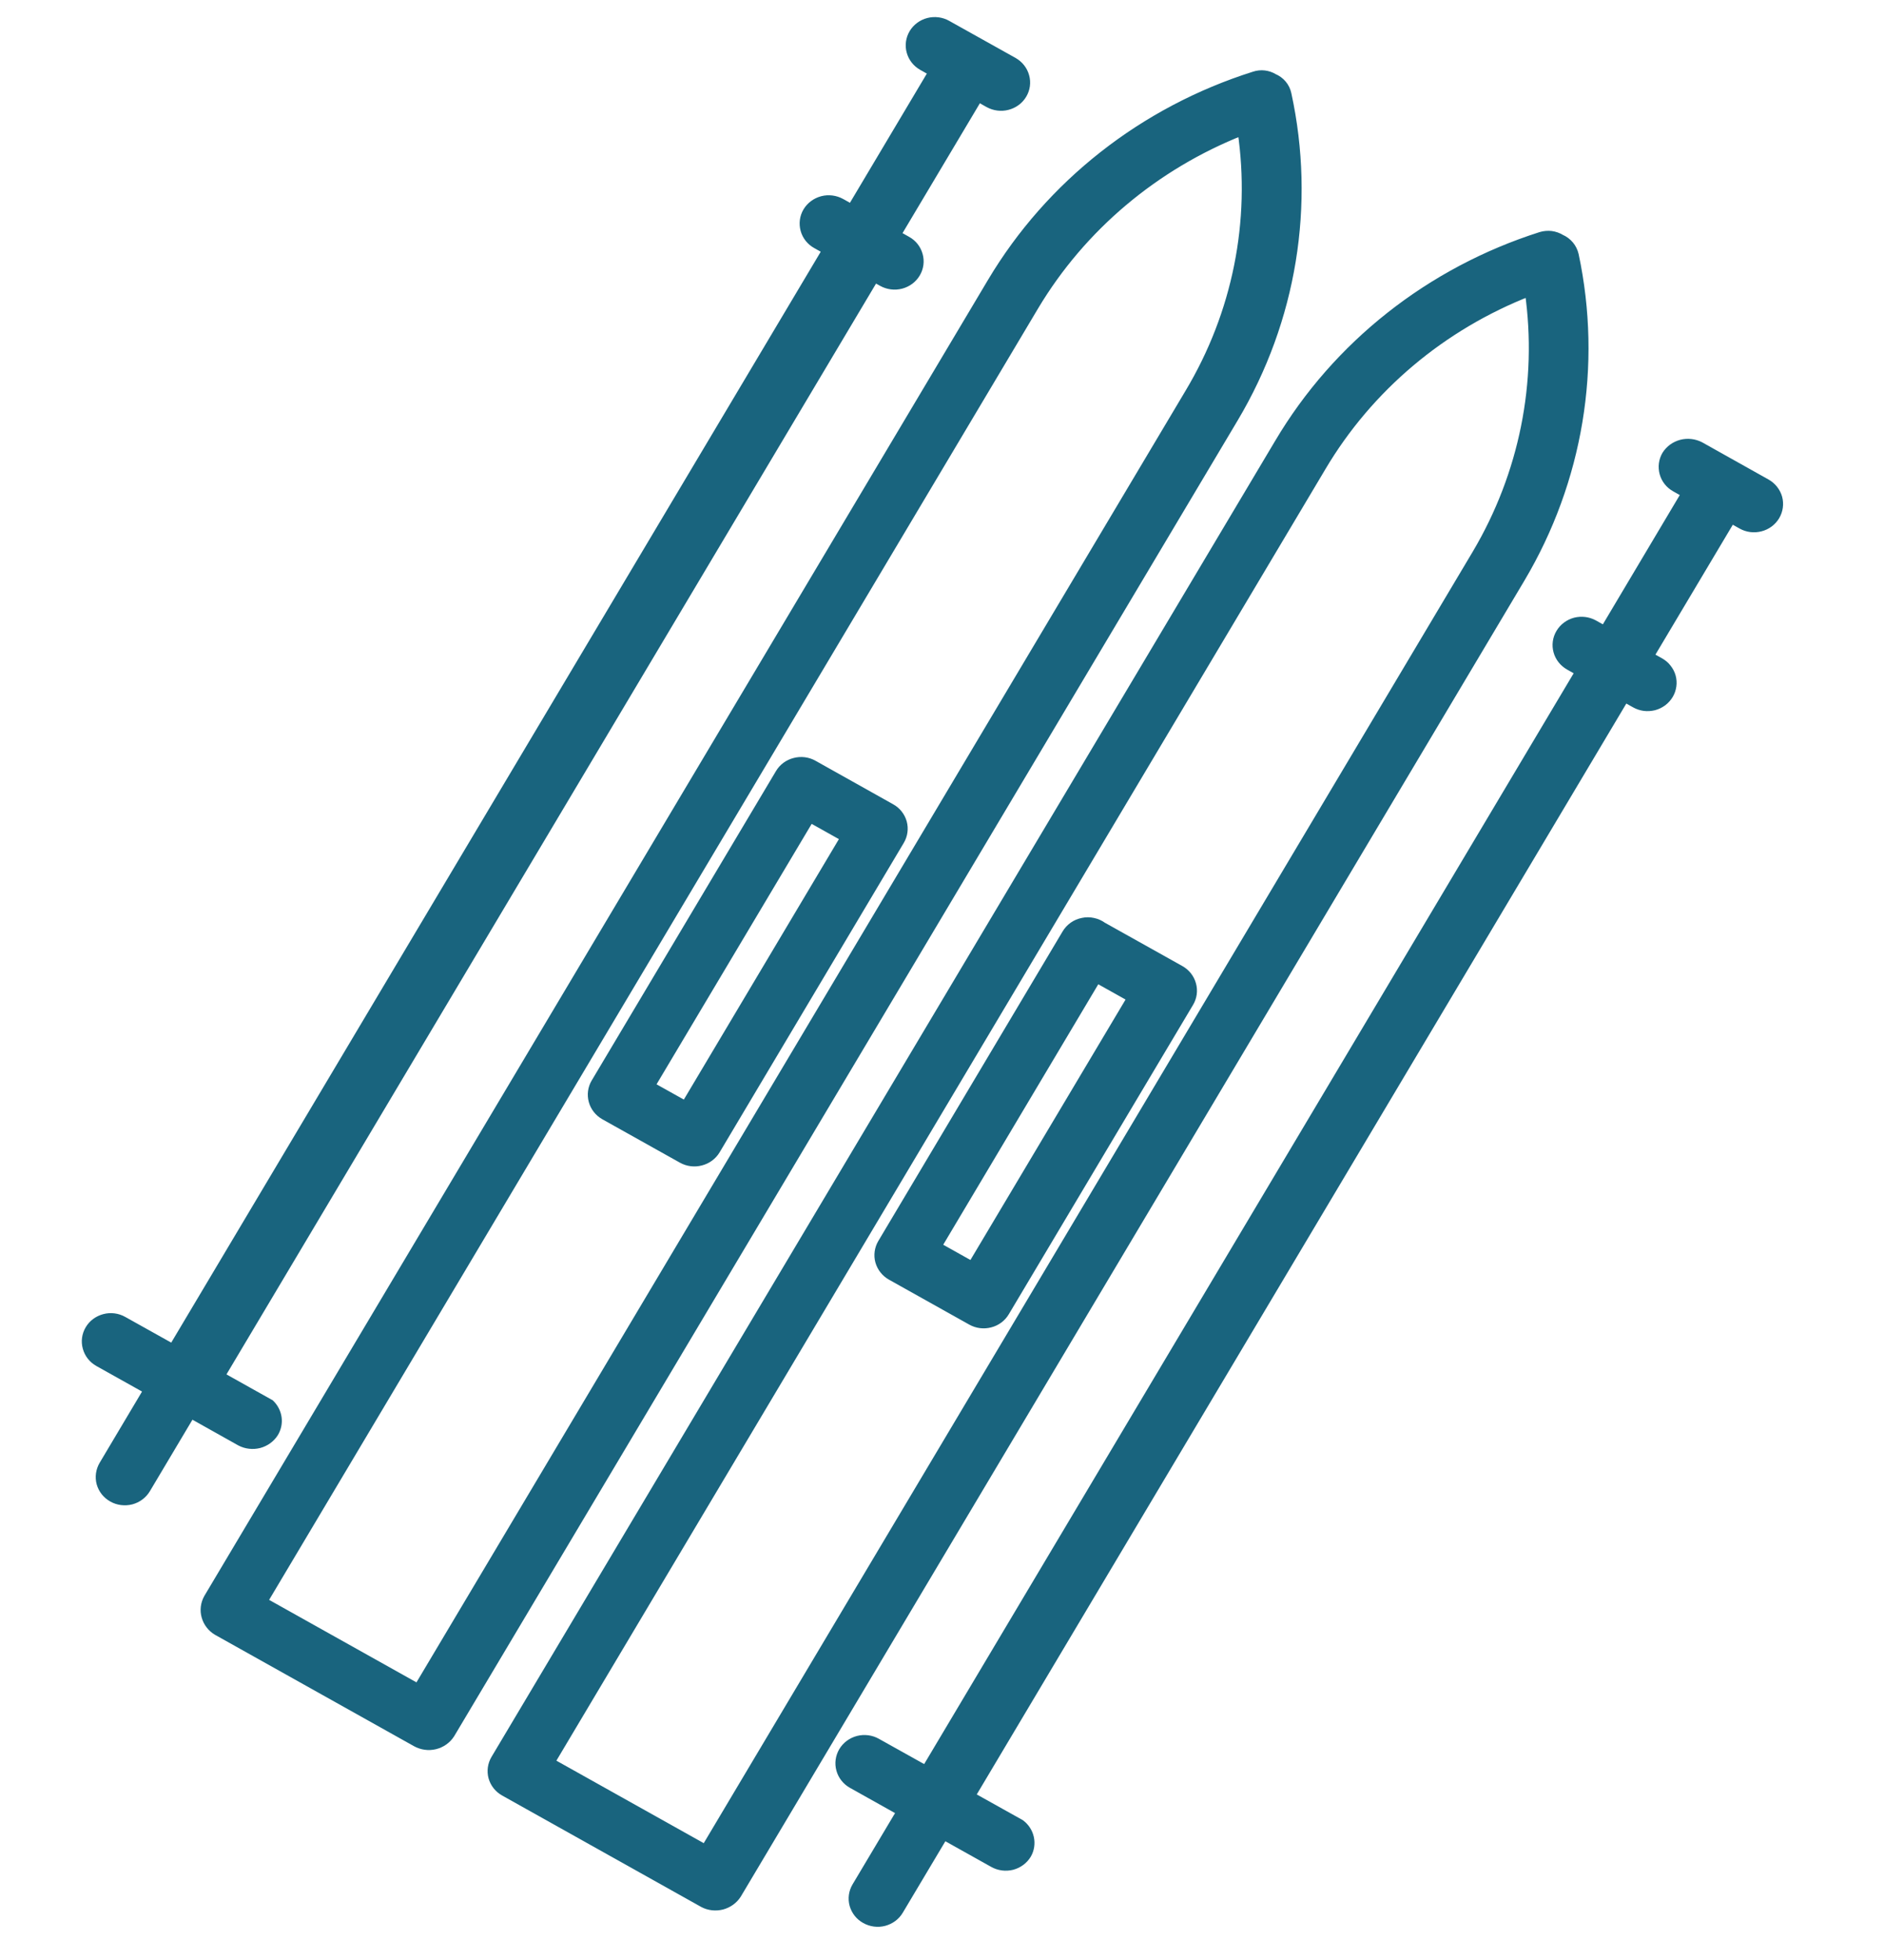
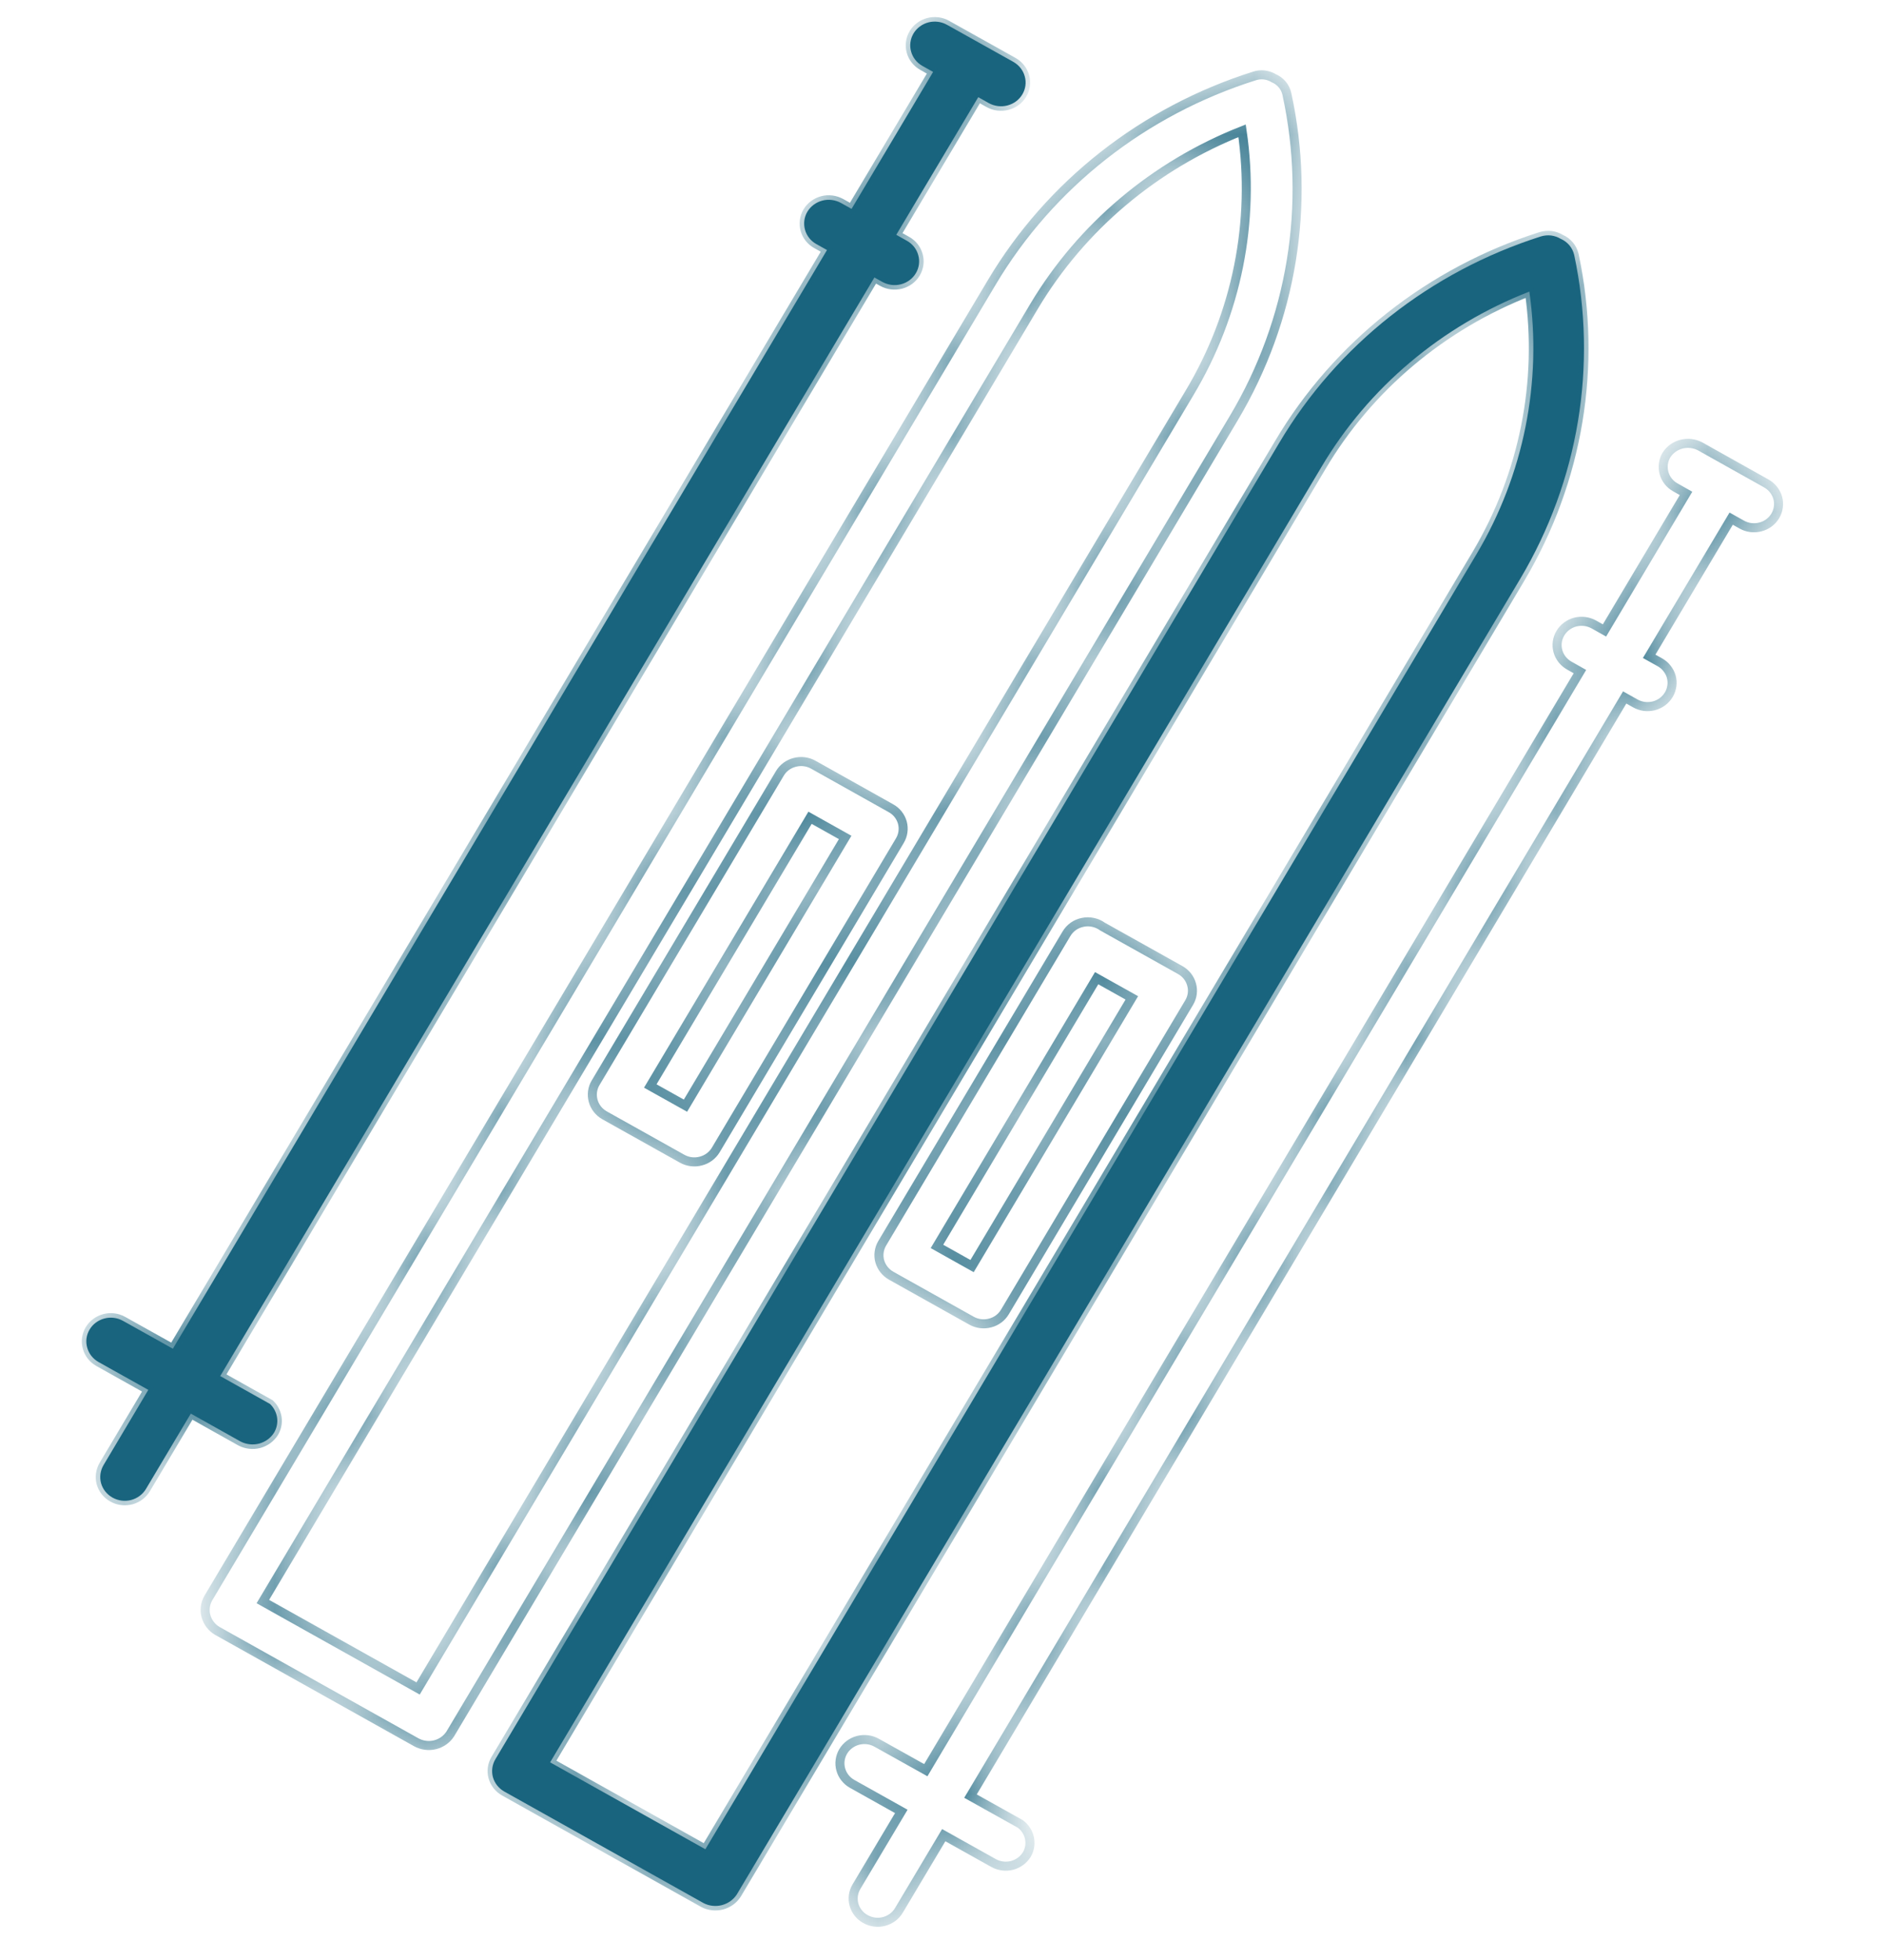
<svg xmlns="http://www.w3.org/2000/svg" width="25" height="26" viewBox="0 0 25 26" fill="none">
  <mask id="path-1-outside-1_4212_94140" maskUnits="userSpaceOnUse" x="0.146" y="-0.713" width="24" height="27" fill="black">
-     <rect fill="white" x="0.146" y="-0.713" width="24" height="27" />
    <path d="M16.899 1.036C16.861 1.013 16.819 0.999 16.775 0.994C16.732 0.989 16.687 0.994 16.645 1.008C15.175 1.472 13.934 2.447 13.161 3.745L2.762 21.203C2.722 21.276 2.711 21.361 2.734 21.441C2.756 21.521 2.809 21.59 2.881 21.633L5.522 23.111C5.598 23.153 5.687 23.166 5.772 23.145C5.856 23.124 5.929 23.073 5.975 23.001L16.374 5.543C17.146 4.245 17.396 2.715 17.077 1.249C17.067 1.202 17.046 1.158 17.015 1.121C16.984 1.084 16.944 1.055 16.899 1.036ZM5.548 22.398L3.488 21.245L13.724 4.06C14.352 3.01 15.322 2.193 16.482 1.735C16.659 2.938 16.413 4.162 15.784 5.213L5.548 22.398Z" />
    <path d="M10.348 10.26L7.903 14.364C7.86 14.436 7.849 14.522 7.871 14.603C7.893 14.684 7.948 14.753 8.022 14.795L9.052 15.371C9.127 15.413 9.216 15.424 9.299 15.402C9.382 15.381 9.454 15.328 9.497 15.256L11.941 11.151C11.984 11.079 11.996 10.993 11.974 10.912C11.951 10.831 11.897 10.762 11.822 10.721L10.792 10.144C10.718 10.102 10.629 10.091 10.546 10.113C10.462 10.134 10.391 10.187 10.348 10.26ZM10.749 10.848L11.215 11.109L9.096 14.667L8.629 14.406L10.749 10.848Z" />
    <path d="M20.711 3.169C20.672 3.145 20.628 3.13 20.583 3.124C20.538 3.119 20.492 3.123 20.448 3.136C18.98 3.603 17.742 4.58 16.973 5.878L6.574 23.336C6.531 23.408 6.519 23.494 6.541 23.575C6.564 23.656 6.618 23.724 6.693 23.766L9.334 25.244C9.409 25.284 9.497 25.293 9.58 25.272C9.662 25.25 9.733 25.199 9.778 25.129L20.177 7.671C20.947 6.374 21.201 4.848 20.889 3.382C20.878 3.336 20.857 3.292 20.826 3.255C20.795 3.218 20.755 3.188 20.711 3.169ZM9.36 24.531L7.3 23.378L17.536 6.193C18.16 5.14 19.131 4.321 20.294 3.868C20.465 5.071 20.219 6.294 19.596 7.346L9.36 24.531Z" />
    <path d="M14.151 12.388L11.707 16.492C11.664 16.564 11.652 16.651 11.674 16.731C11.697 16.812 11.751 16.881 11.826 16.923L12.891 17.519C12.966 17.561 13.054 17.572 13.138 17.55C13.221 17.529 13.292 17.476 13.335 17.403L15.78 13.299C15.823 13.227 15.835 13.141 15.812 13.06C15.79 12.979 15.736 12.91 15.661 12.868L14.631 12.292C14.594 12.265 14.552 12.246 14.506 12.236C14.461 12.226 14.414 12.225 14.369 12.235C14.323 12.244 14.28 12.262 14.243 12.288C14.205 12.315 14.174 12.349 14.151 12.388ZM14.552 12.976L15.019 13.237L12.899 16.795L12.433 16.534L14.552 12.976Z" />
    <path d="M13.539 24.195L12.878 23.826L21.559 9.252L21.7 9.331C21.737 9.352 21.778 9.365 21.82 9.371C21.862 9.376 21.905 9.373 21.947 9.363C21.988 9.352 22.027 9.333 22.061 9.308C22.094 9.283 22.123 9.251 22.144 9.216C22.166 9.18 22.179 9.14 22.185 9.099C22.191 9.058 22.188 9.016 22.177 8.976C22.166 8.936 22.146 8.899 22.12 8.866C22.095 8.833 22.062 8.806 22.025 8.785L21.884 8.706L22.972 6.88L23.113 6.959C23.188 7.001 23.276 7.012 23.36 6.99C23.443 6.969 23.514 6.916 23.557 6.844C23.6 6.771 23.612 6.685 23.59 6.604C23.567 6.524 23.513 6.455 23.438 6.413L22.558 5.92C22.482 5.881 22.395 5.871 22.312 5.892C22.229 5.914 22.158 5.965 22.113 6.036C22.07 6.108 22.059 6.194 22.081 6.275C22.103 6.356 22.158 6.425 22.233 6.466L22.373 6.545L21.291 8.363L21.15 8.284C21.075 8.242 20.986 8.231 20.903 8.252C20.82 8.274 20.749 8.327 20.706 8.399C20.662 8.472 20.651 8.558 20.673 8.638C20.695 8.719 20.75 8.788 20.825 8.83L20.965 8.909L12.285 23.482L11.633 23.118C11.559 23.076 11.47 23.065 11.387 23.086C11.303 23.108 11.232 23.161 11.189 23.233C11.146 23.306 11.134 23.392 11.157 23.473C11.179 23.553 11.233 23.622 11.308 23.664L11.96 24.029L11.365 25.027C11.322 25.099 11.31 25.185 11.332 25.266C11.355 25.347 11.409 25.416 11.484 25.457C11.559 25.499 11.648 25.511 11.731 25.489C11.814 25.467 11.885 25.415 11.928 25.342L12.523 24.344L13.183 24.713C13.258 24.755 13.347 24.766 13.43 24.745C13.513 24.723 13.584 24.67 13.627 24.598C13.665 24.532 13.676 24.454 13.66 24.381C13.644 24.307 13.601 24.241 13.539 24.195Z" />
    <path d="M3.583 18.624L2.922 18.254L11.603 3.681L11.709 3.74C11.783 3.781 11.872 3.793 11.956 3.771C12.039 3.749 12.11 3.697 12.153 3.624C12.196 3.552 12.208 3.466 12.185 3.385C12.163 3.304 12.109 3.235 12.034 3.194L11.893 3.115L12.981 1.289L13.121 1.368C13.196 1.409 13.285 1.421 13.368 1.399C13.452 1.377 13.523 1.325 13.566 1.252C13.609 1.18 13.621 1.094 13.598 1.013C13.576 0.932 13.521 0.863 13.447 0.821L12.566 0.329C12.492 0.287 12.403 0.276 12.32 0.297C12.236 0.319 12.165 0.372 12.122 0.444C12.079 0.517 12.067 0.603 12.09 0.684C12.112 0.764 12.166 0.833 12.241 0.875L12.382 0.954L11.3 2.771L11.159 2.692C11.084 2.651 10.995 2.639 10.912 2.661C10.829 2.683 10.758 2.735 10.714 2.808C10.671 2.88 10.66 2.966 10.682 3.047C10.704 3.128 10.759 3.197 10.833 3.238L10.974 3.317L2.294 17.891L1.633 17.522C1.559 17.48 1.47 17.468 1.387 17.49C1.303 17.512 1.232 17.564 1.189 17.637C1.146 17.709 1.134 17.795 1.157 17.876C1.179 17.957 1.233 18.026 1.308 18.068L1.968 18.437L1.374 19.435C1.331 19.508 1.319 19.594 1.341 19.675C1.364 19.756 1.418 19.824 1.493 19.866C1.567 19.908 1.656 19.919 1.74 19.898C1.823 19.876 1.894 19.823 1.937 19.751L2.532 18.752L3.192 19.122C3.267 19.161 3.355 19.171 3.438 19.15C3.52 19.128 3.591 19.077 3.636 19.006C3.672 18.946 3.687 18.875 3.677 18.806C3.667 18.737 3.634 18.673 3.583 18.624Z" />
  </mask>
-   <path d="M16.899 1.036C16.861 1.013 16.819 0.999 16.775 0.994C16.732 0.989 16.687 0.994 16.645 1.008C15.175 1.472 13.934 2.447 13.161 3.745L2.762 21.203C2.722 21.276 2.711 21.361 2.734 21.441C2.756 21.521 2.809 21.59 2.881 21.633L5.522 23.111C5.598 23.153 5.687 23.166 5.772 23.145C5.856 23.124 5.929 23.073 5.975 23.001L16.374 5.543C17.146 4.245 17.396 2.715 17.077 1.249C17.067 1.202 17.046 1.158 17.015 1.121C16.984 1.084 16.944 1.055 16.899 1.036ZM5.548 22.398L3.488 21.245L13.724 4.06C14.352 3.01 15.322 2.193 16.482 1.735C16.659 2.938 16.413 4.162 15.784 5.213L5.548 22.398Z" fill="#19647E" />
-   <path d="M10.348 10.26L7.903 14.364C7.86 14.436 7.849 14.522 7.871 14.603C7.893 14.684 7.948 14.753 8.022 14.795L9.052 15.371C9.127 15.413 9.216 15.424 9.299 15.402C9.382 15.381 9.454 15.328 9.497 15.256L11.941 11.151C11.984 11.079 11.996 10.993 11.974 10.912C11.951 10.831 11.897 10.762 11.822 10.721L10.792 10.144C10.718 10.102 10.629 10.091 10.546 10.113C10.462 10.134 10.391 10.187 10.348 10.26ZM10.749 10.848L11.215 11.109L9.096 14.667L8.629 14.406L10.749 10.848Z" fill="#19647E" />
  <path d="M20.711 3.169C20.672 3.145 20.628 3.13 20.583 3.124C20.538 3.119 20.492 3.123 20.448 3.136C18.98 3.603 17.742 4.58 16.973 5.878L6.574 23.336C6.531 23.408 6.519 23.494 6.541 23.575C6.564 23.656 6.618 23.724 6.693 23.766L9.334 25.244C9.409 25.284 9.497 25.293 9.58 25.272C9.662 25.25 9.733 25.199 9.778 25.129L20.177 7.671C20.947 6.374 21.201 4.848 20.889 3.382C20.878 3.336 20.857 3.292 20.826 3.255C20.795 3.218 20.755 3.188 20.711 3.169ZM9.36 24.531L7.3 23.378L17.536 6.193C18.16 5.14 19.131 4.321 20.294 3.868C20.465 5.071 20.219 6.294 19.596 7.346L9.36 24.531Z" fill="#19647E" />
-   <path d="M14.151 12.388L11.707 16.492C11.664 16.564 11.652 16.651 11.674 16.731C11.697 16.812 11.751 16.881 11.826 16.923L12.891 17.519C12.966 17.561 13.054 17.572 13.138 17.55C13.221 17.529 13.292 17.476 13.335 17.403L15.78 13.299C15.823 13.227 15.835 13.141 15.812 13.06C15.79 12.979 15.736 12.91 15.661 12.868L14.631 12.292C14.594 12.265 14.552 12.246 14.506 12.236C14.461 12.226 14.414 12.225 14.369 12.235C14.323 12.244 14.28 12.262 14.243 12.288C14.205 12.315 14.174 12.349 14.151 12.388ZM14.552 12.976L15.019 13.237L12.899 16.795L12.433 16.534L14.552 12.976Z" fill="#19647E" />
-   <path d="M13.539 24.195L12.878 23.826L21.559 9.252L21.7 9.331C21.737 9.352 21.778 9.365 21.82 9.371C21.862 9.376 21.905 9.373 21.947 9.363C21.988 9.352 22.027 9.333 22.061 9.308C22.094 9.283 22.123 9.251 22.144 9.216C22.166 9.18 22.179 9.14 22.185 9.099C22.191 9.058 22.188 9.016 22.177 8.976C22.166 8.936 22.146 8.899 22.12 8.866C22.095 8.833 22.062 8.806 22.025 8.785L21.884 8.706L22.972 6.88L23.113 6.959C23.188 7.001 23.276 7.012 23.36 6.99C23.443 6.969 23.514 6.916 23.557 6.844C23.6 6.771 23.612 6.685 23.59 6.604C23.567 6.524 23.513 6.455 23.438 6.413L22.558 5.92C22.482 5.881 22.395 5.871 22.312 5.892C22.229 5.914 22.158 5.965 22.113 6.036C22.07 6.108 22.059 6.194 22.081 6.275C22.103 6.356 22.158 6.425 22.233 6.466L22.373 6.545L21.291 8.363L21.15 8.284C21.075 8.242 20.986 8.231 20.903 8.252C20.82 8.274 20.749 8.327 20.706 8.399C20.662 8.472 20.651 8.558 20.673 8.638C20.695 8.719 20.75 8.788 20.825 8.83L20.965 8.909L12.285 23.482L11.633 23.118C11.559 23.076 11.47 23.065 11.387 23.086C11.303 23.108 11.232 23.161 11.189 23.233C11.146 23.306 11.134 23.392 11.157 23.473C11.179 23.553 11.233 23.622 11.308 23.664L11.96 24.029L11.365 25.027C11.322 25.099 11.31 25.185 11.332 25.266C11.355 25.347 11.409 25.416 11.484 25.457C11.559 25.499 11.648 25.511 11.731 25.489C11.814 25.467 11.885 25.415 11.928 25.342L12.523 24.344L13.183 24.713C13.258 24.755 13.347 24.766 13.43 24.745C13.513 24.723 13.584 24.67 13.627 24.598C13.665 24.532 13.676 24.454 13.66 24.381C13.644 24.307 13.601 24.241 13.539 24.195Z" fill="#19647E" />
  <path d="M3.583 18.624L2.922 18.254L11.603 3.681L11.709 3.74C11.783 3.781 11.872 3.793 11.956 3.771C12.039 3.749 12.11 3.697 12.153 3.624C12.196 3.552 12.208 3.466 12.185 3.385C12.163 3.304 12.109 3.235 12.034 3.194L11.893 3.115L12.981 1.289L13.121 1.368C13.196 1.409 13.285 1.421 13.368 1.399C13.452 1.377 13.523 1.325 13.566 1.252C13.609 1.18 13.621 1.094 13.598 1.013C13.576 0.932 13.521 0.863 13.447 0.821L12.566 0.329C12.492 0.287 12.403 0.276 12.32 0.297C12.236 0.319 12.165 0.372 12.122 0.444C12.079 0.517 12.067 0.603 12.09 0.684C12.112 0.764 12.166 0.833 12.241 0.875L12.382 0.954L11.3 2.771L11.159 2.692C11.084 2.651 10.995 2.639 10.912 2.661C10.829 2.683 10.758 2.735 10.714 2.808C10.671 2.88 10.66 2.966 10.682 3.047C10.704 3.128 10.759 3.197 10.833 3.238L10.974 3.317L2.294 17.891L1.633 17.522C1.559 17.48 1.47 17.468 1.387 17.49C1.303 17.512 1.232 17.564 1.189 17.637C1.146 17.709 1.134 17.795 1.157 17.876C1.179 17.957 1.233 18.026 1.308 18.068L1.968 18.437L1.374 19.435C1.331 19.508 1.319 19.594 1.341 19.675C1.364 19.756 1.418 19.824 1.493 19.866C1.567 19.908 1.656 19.919 1.74 19.898C1.823 19.876 1.894 19.823 1.937 19.751L2.532 18.752L3.192 19.122C3.267 19.161 3.355 19.171 3.438 19.15C3.52 19.128 3.591 19.077 3.636 19.006C3.672 18.946 3.687 18.875 3.677 18.806C3.667 18.737 3.634 18.673 3.583 18.624Z" fill="#19647E" />
  <path d="M16.899 1.036C16.861 1.013 16.819 0.999 16.775 0.994C16.732 0.989 16.687 0.994 16.645 1.008C15.175 1.472 13.934 2.447 13.161 3.745L2.762 21.203C2.722 21.276 2.711 21.361 2.734 21.441C2.756 21.521 2.809 21.59 2.881 21.633L5.522 23.111C5.598 23.153 5.687 23.166 5.772 23.145C5.856 23.124 5.929 23.073 5.975 23.001L16.374 5.543C17.146 4.245 17.396 2.715 17.077 1.249C17.067 1.202 17.046 1.158 17.015 1.121C16.984 1.084 16.944 1.055 16.899 1.036ZM5.548 22.398L3.488 21.245L13.724 4.06C14.352 3.01 15.322 2.193 16.482 1.735C16.659 2.938 16.413 4.162 15.784 5.213L5.548 22.398Z" stroke="#19647E" stroke-width="0.12" mask="url(#path-1-outside-1_4212_94140)" />
  <path d="M10.348 10.26L7.903 14.364C7.86 14.436 7.849 14.522 7.871 14.603C7.893 14.684 7.948 14.753 8.022 14.795L9.052 15.371C9.127 15.413 9.216 15.424 9.299 15.402C9.382 15.381 9.454 15.328 9.497 15.256L11.941 11.151C11.984 11.079 11.996 10.993 11.974 10.912C11.951 10.831 11.897 10.762 11.822 10.721L10.792 10.144C10.718 10.102 10.629 10.091 10.546 10.113C10.462 10.134 10.391 10.187 10.348 10.26ZM10.749 10.848L11.215 11.109L9.096 14.667L8.629 14.406L10.749 10.848Z" stroke="#19647E" stroke-width="0.12" mask="url(#path-1-outside-1_4212_94140)" />
  <path d="M20.711 3.169C20.672 3.145 20.628 3.13 20.583 3.124C20.538 3.119 20.492 3.123 20.448 3.136C18.98 3.603 17.742 4.58 16.973 5.878L6.574 23.336C6.531 23.408 6.519 23.494 6.541 23.575C6.564 23.656 6.618 23.724 6.693 23.766L9.334 25.244C9.409 25.284 9.497 25.293 9.58 25.272C9.662 25.25 9.733 25.199 9.778 25.129L20.177 7.671C20.947 6.374 21.201 4.848 20.889 3.382C20.878 3.336 20.857 3.292 20.826 3.255C20.795 3.218 20.755 3.188 20.711 3.169ZM9.36 24.531L7.3 23.378L17.536 6.193C18.16 5.14 19.131 4.321 20.294 3.868C20.465 5.071 20.219 6.294 19.596 7.346L9.36 24.531Z" stroke="#19647E" stroke-width="0.12" mask="url(#path-1-outside-1_4212_94140)" />
  <path d="M14.151 12.388L11.707 16.492C11.664 16.564 11.652 16.651 11.674 16.731C11.697 16.812 11.751 16.881 11.826 16.923L12.891 17.519C12.966 17.561 13.054 17.572 13.138 17.55C13.221 17.529 13.292 17.476 13.335 17.403L15.78 13.299C15.823 13.227 15.835 13.141 15.812 13.06C15.79 12.979 15.736 12.91 15.661 12.868L14.631 12.292C14.594 12.265 14.552 12.246 14.506 12.236C14.461 12.226 14.414 12.225 14.369 12.235C14.323 12.244 14.28 12.262 14.243 12.288C14.205 12.315 14.174 12.349 14.151 12.388ZM14.552 12.976L15.019 13.237L12.899 16.795L12.433 16.534L14.552 12.976Z" stroke="#19647E" stroke-width="0.12" mask="url(#path-1-outside-1_4212_94140)" />
  <path d="M13.539 24.195L12.878 23.826L21.559 9.252L21.7 9.331C21.737 9.352 21.778 9.365 21.82 9.371C21.862 9.376 21.905 9.373 21.947 9.363C21.988 9.352 22.027 9.333 22.061 9.308C22.094 9.283 22.123 9.251 22.144 9.216C22.166 9.18 22.179 9.14 22.185 9.099C22.191 9.058 22.188 9.016 22.177 8.976C22.166 8.936 22.146 8.899 22.12 8.866C22.095 8.833 22.062 8.806 22.025 8.785L21.884 8.706L22.972 6.88L23.113 6.959C23.188 7.001 23.276 7.012 23.36 6.99C23.443 6.969 23.514 6.916 23.557 6.844C23.6 6.771 23.612 6.685 23.59 6.604C23.567 6.524 23.513 6.455 23.438 6.413L22.558 5.92C22.482 5.881 22.395 5.871 22.312 5.892C22.229 5.914 22.158 5.965 22.113 6.036C22.07 6.108 22.059 6.194 22.081 6.275C22.103 6.356 22.158 6.425 22.233 6.466L22.373 6.545L21.291 8.363L21.15 8.284C21.075 8.242 20.986 8.231 20.903 8.252C20.82 8.274 20.749 8.327 20.706 8.399C20.662 8.472 20.651 8.558 20.673 8.638C20.695 8.719 20.75 8.788 20.825 8.83L20.965 8.909L12.285 23.482L11.633 23.118C11.559 23.076 11.47 23.065 11.387 23.086C11.303 23.108 11.232 23.161 11.189 23.233C11.146 23.306 11.134 23.392 11.157 23.473C11.179 23.553 11.233 23.622 11.308 23.664L11.96 24.029L11.365 25.027C11.322 25.099 11.31 25.185 11.332 25.266C11.355 25.347 11.409 25.416 11.484 25.457C11.559 25.499 11.648 25.511 11.731 25.489C11.814 25.467 11.885 25.415 11.928 25.342L12.523 24.344L13.183 24.713C13.258 24.755 13.347 24.766 13.43 24.745C13.513 24.723 13.584 24.67 13.627 24.598C13.665 24.532 13.676 24.454 13.66 24.381C13.644 24.307 13.601 24.241 13.539 24.195Z" stroke="#19647E" stroke-width="0.12" mask="url(#path-1-outside-1_4212_94140)" />
  <path d="M3.583 18.624L2.922 18.254L11.603 3.681L11.709 3.74C11.783 3.781 11.872 3.793 11.956 3.771C12.039 3.749 12.11 3.697 12.153 3.624C12.196 3.552 12.208 3.466 12.185 3.385C12.163 3.304 12.109 3.235 12.034 3.194L11.893 3.115L12.981 1.289L13.121 1.368C13.196 1.409 13.285 1.421 13.368 1.399C13.452 1.377 13.523 1.325 13.566 1.252C13.609 1.18 13.621 1.094 13.598 1.013C13.576 0.932 13.521 0.863 13.447 0.821L12.566 0.329C12.492 0.287 12.403 0.276 12.32 0.297C12.236 0.319 12.165 0.372 12.122 0.444C12.079 0.517 12.067 0.603 12.09 0.684C12.112 0.764 12.166 0.833 12.241 0.875L12.382 0.954L11.3 2.771L11.159 2.692C11.084 2.651 10.995 2.639 10.912 2.661C10.829 2.683 10.758 2.735 10.714 2.808C10.671 2.88 10.66 2.966 10.682 3.047C10.704 3.128 10.759 3.197 10.833 3.238L10.974 3.317L2.294 17.891L1.633 17.522C1.559 17.48 1.47 17.468 1.387 17.49C1.303 17.512 1.232 17.564 1.189 17.637C1.146 17.709 1.134 17.795 1.157 17.876C1.179 17.957 1.233 18.026 1.308 18.068L1.968 18.437L1.374 19.435C1.331 19.508 1.319 19.594 1.341 19.675C1.364 19.756 1.418 19.824 1.493 19.866C1.567 19.908 1.656 19.919 1.74 19.898C1.823 19.876 1.894 19.823 1.937 19.751L2.532 18.752L3.192 19.122C3.267 19.161 3.355 19.171 3.438 19.15C3.52 19.128 3.591 19.077 3.636 19.006C3.672 18.946 3.687 18.875 3.677 18.806C3.667 18.737 3.634 18.673 3.583 18.624Z" stroke="#19647E" stroke-width="0.12" mask="url(#path-1-outside-1_4212_94140)" />
</svg>